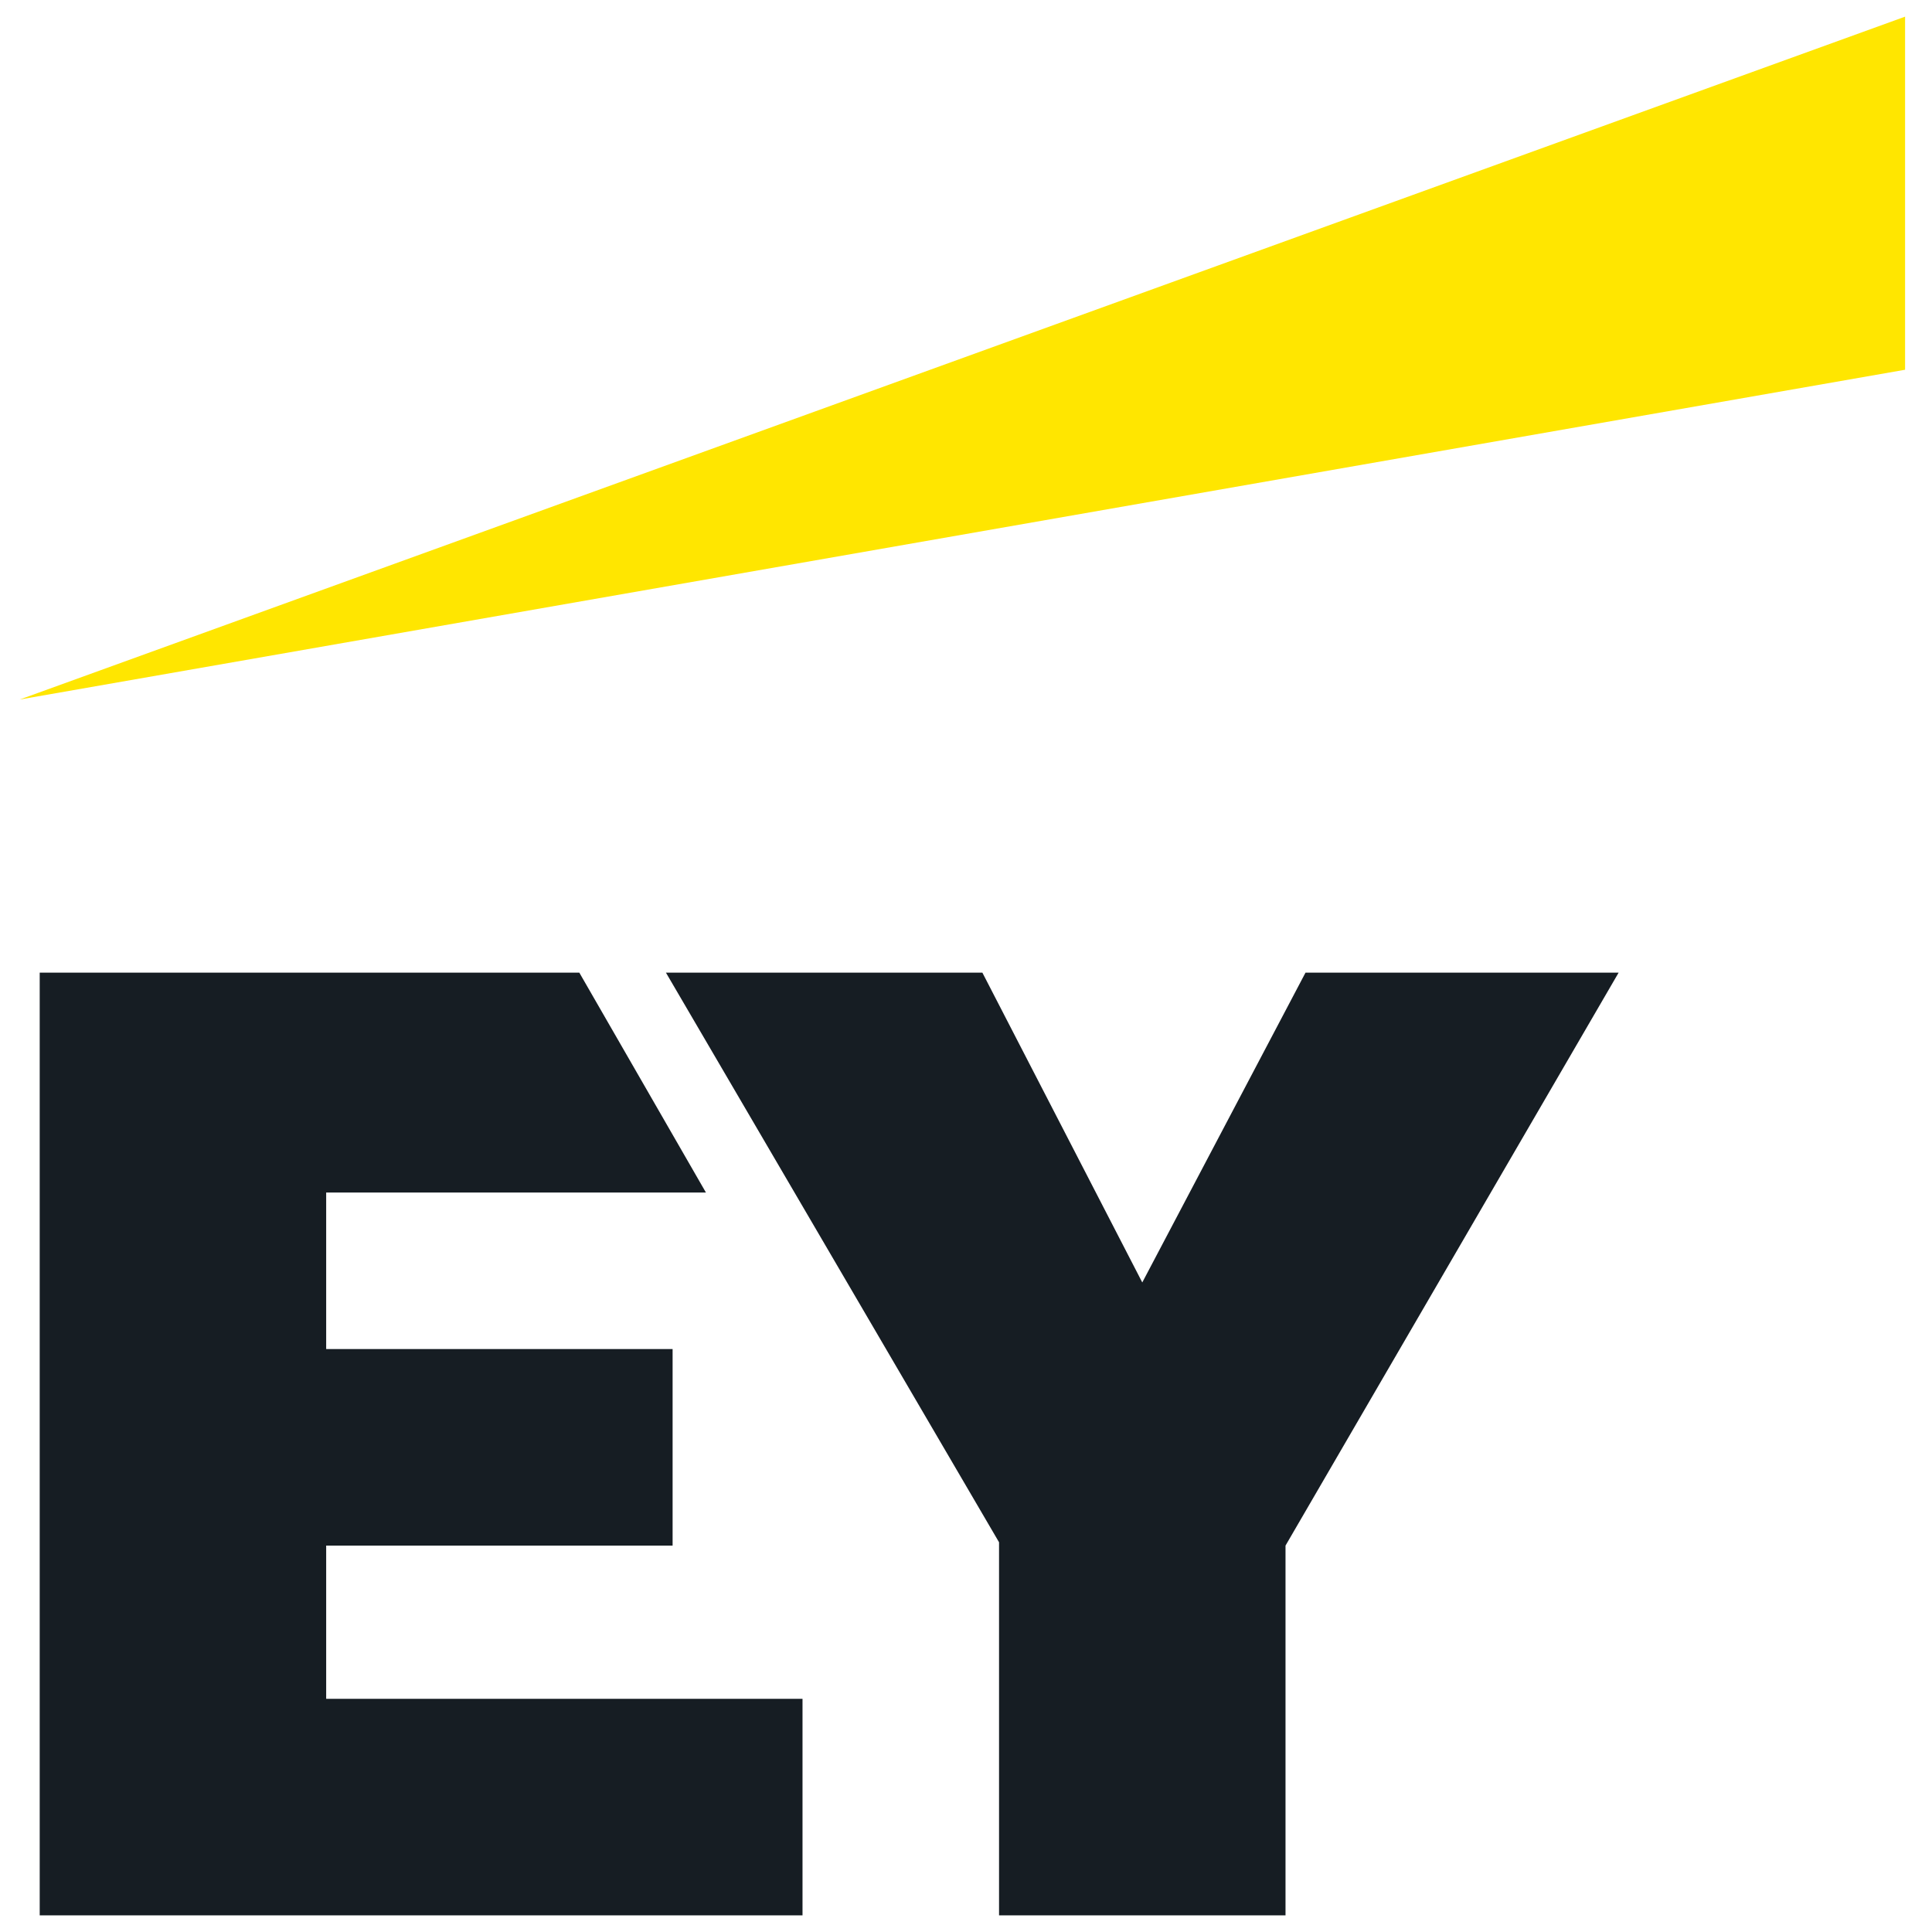
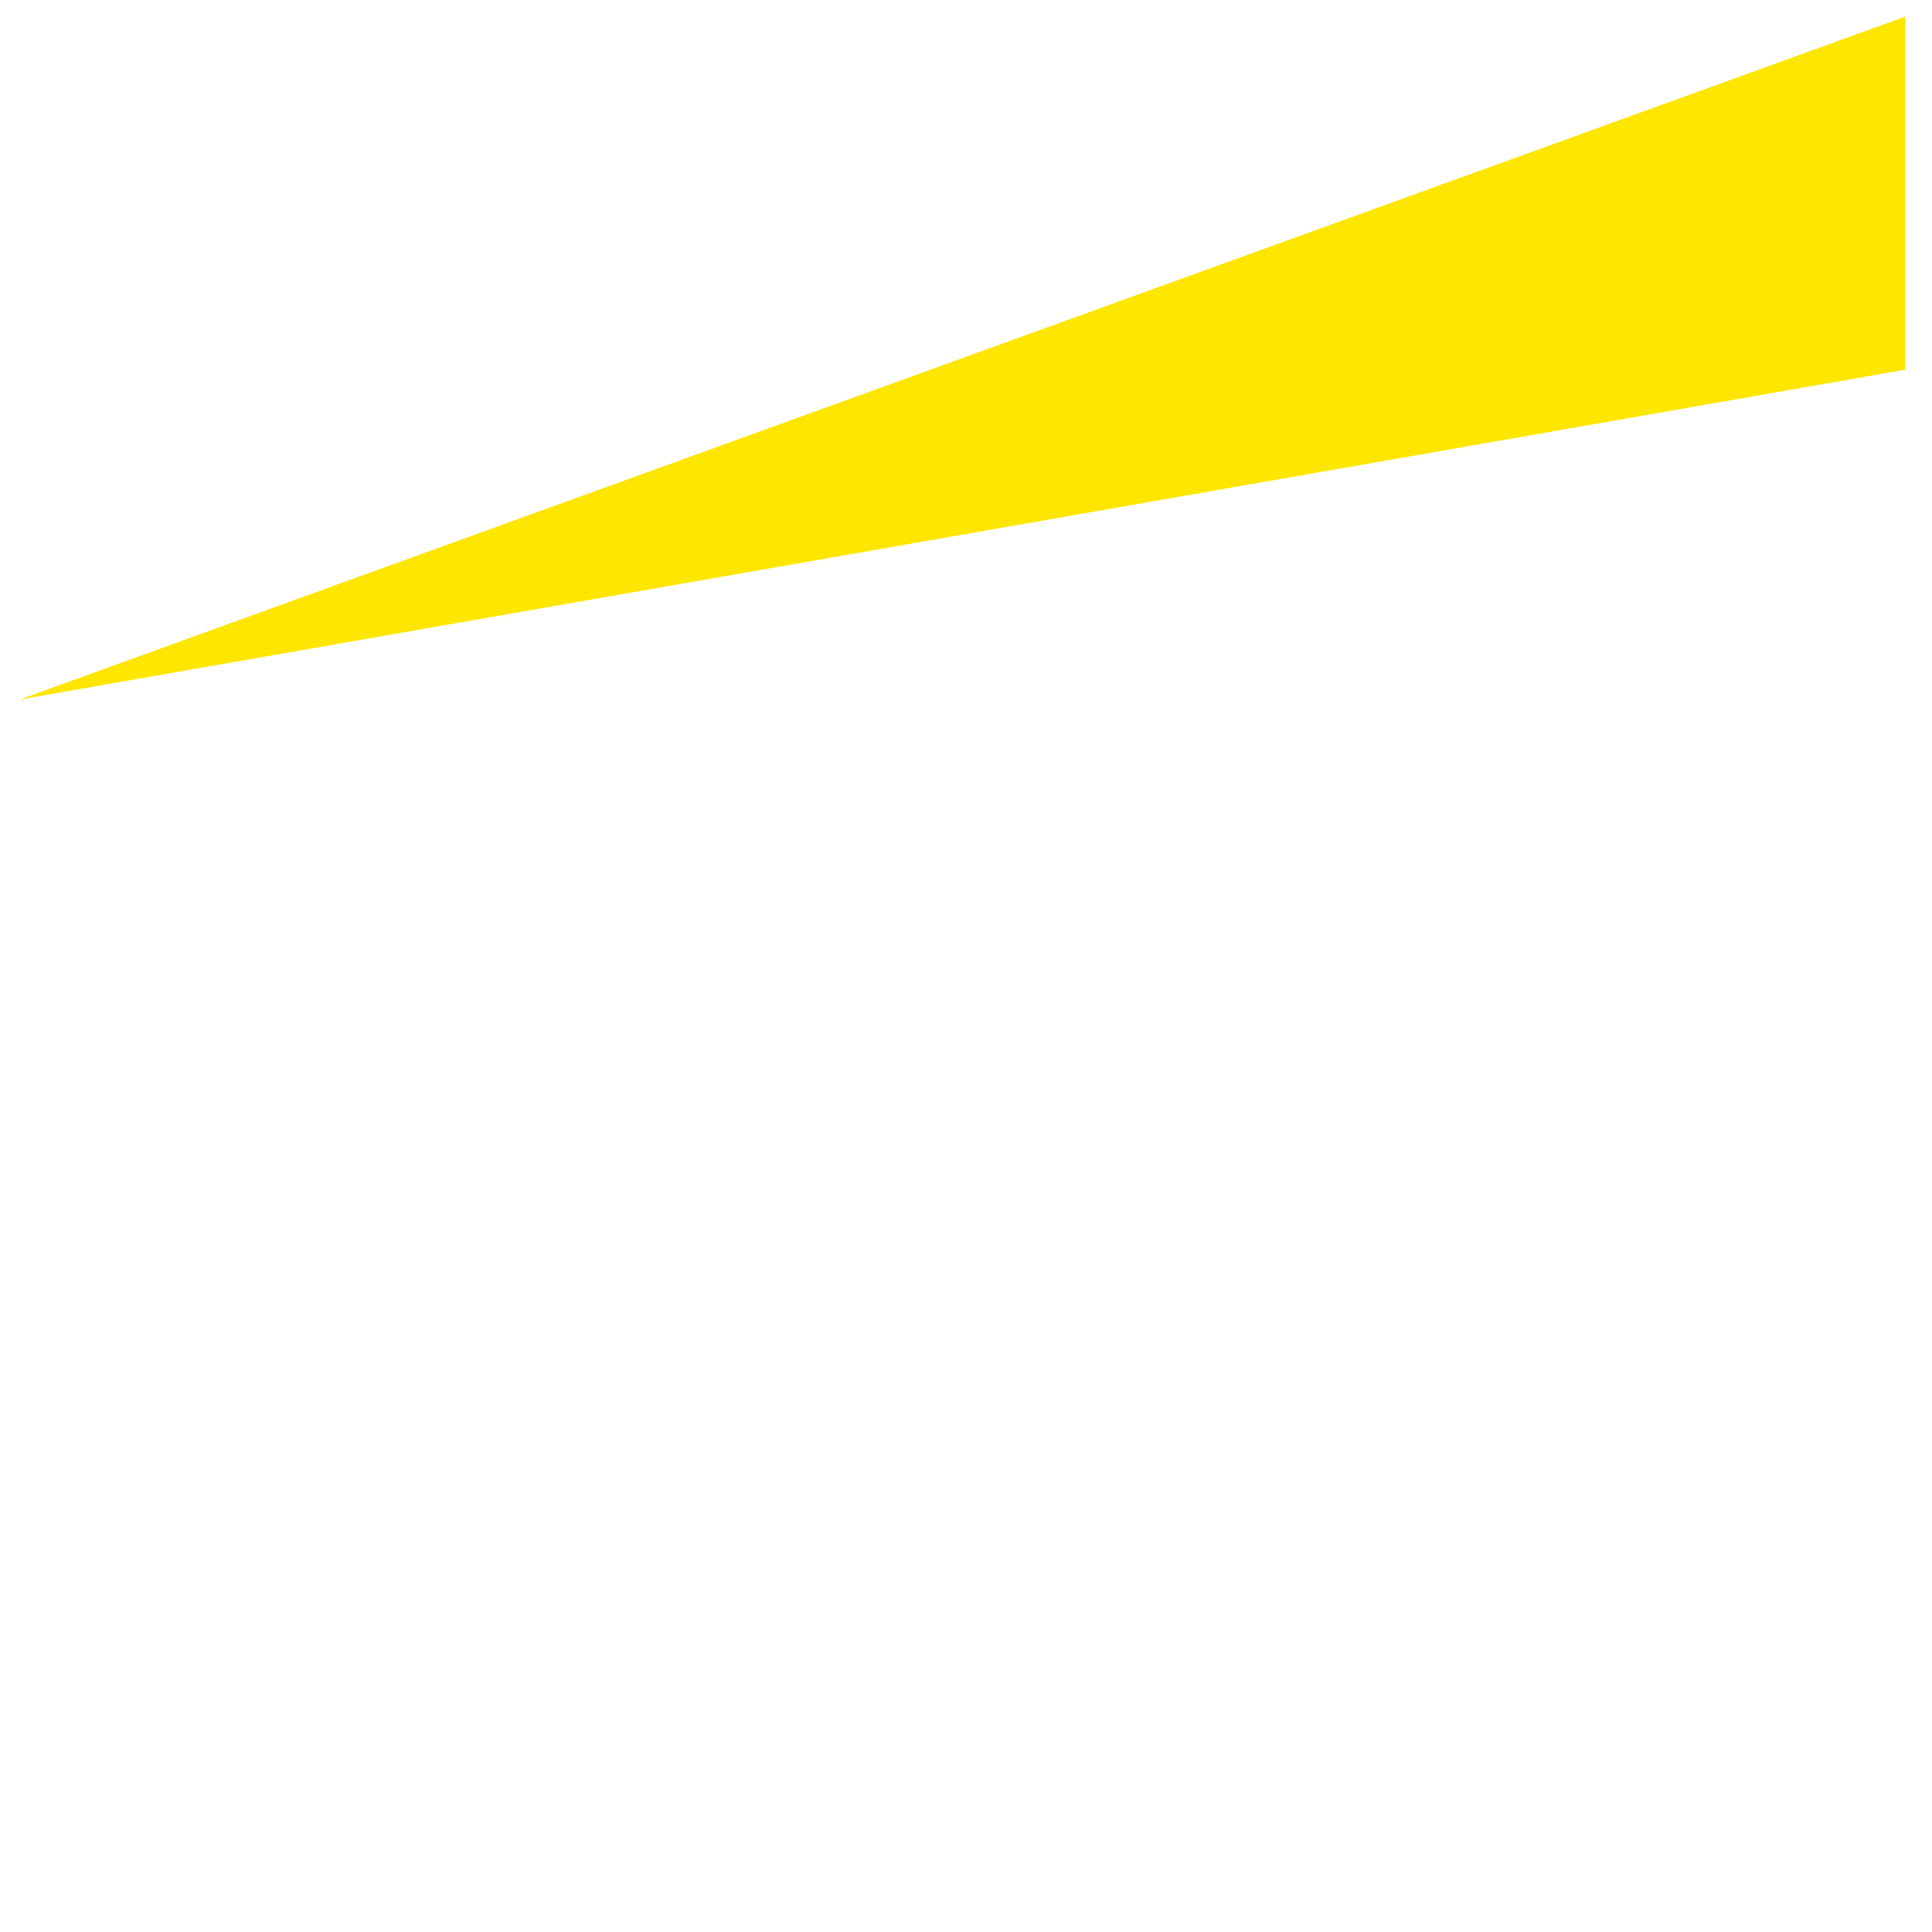
<svg xmlns="http://www.w3.org/2000/svg" width="58" height="58" viewBox="0 0 58 58" fill="none">
-   <path fill-rule="evenodd" clip-rule="evenodd" d="M9.792 51H24.092V57.5H1.192V29.2H17.392L21.192 35.8H9.792V40.5H20.192V46.4H9.792V51ZM39.192 29.2L34.292 38.5L29.492 29.2H19.992L29.992 46.3V57.5H38.592V46.4L48.592 29.2H39.192Z" fill="#161D23" />
  <path fill-rule="evenodd" clip-rule="evenodd" d="M57.192 0.5L0.592 21L57.192 11.1V0.5Z" fill="#FFE600" />
</svg>